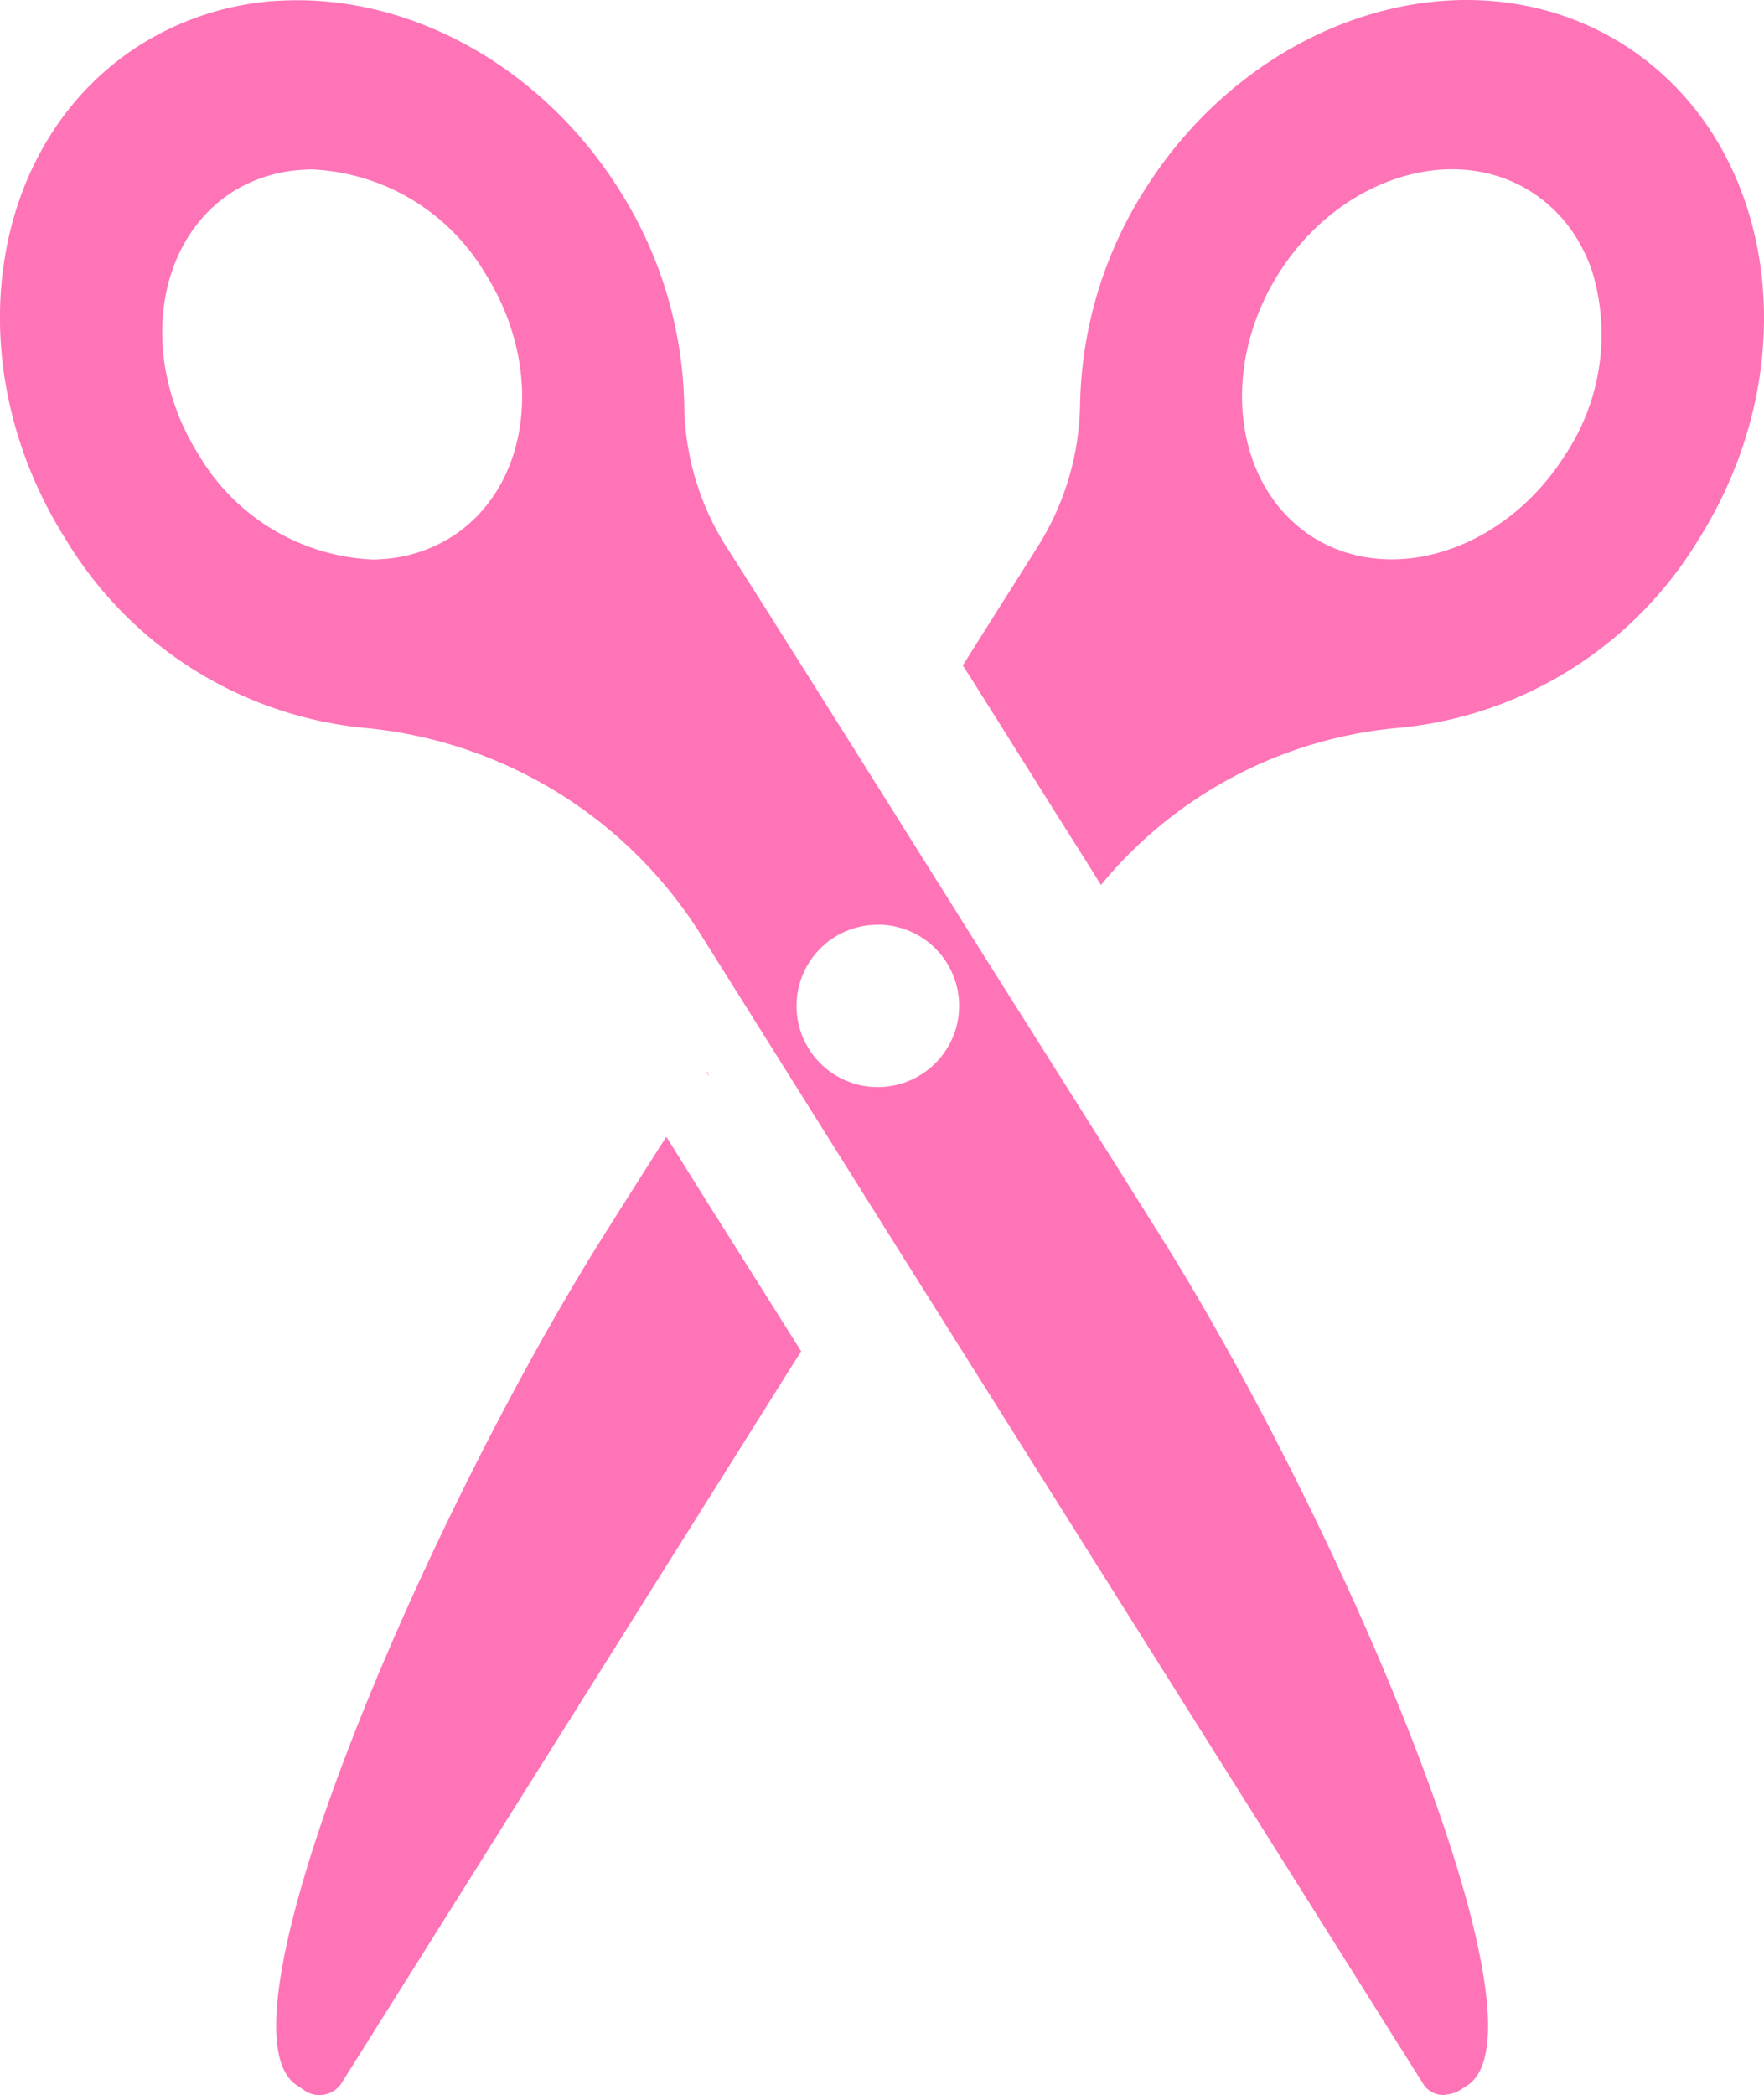
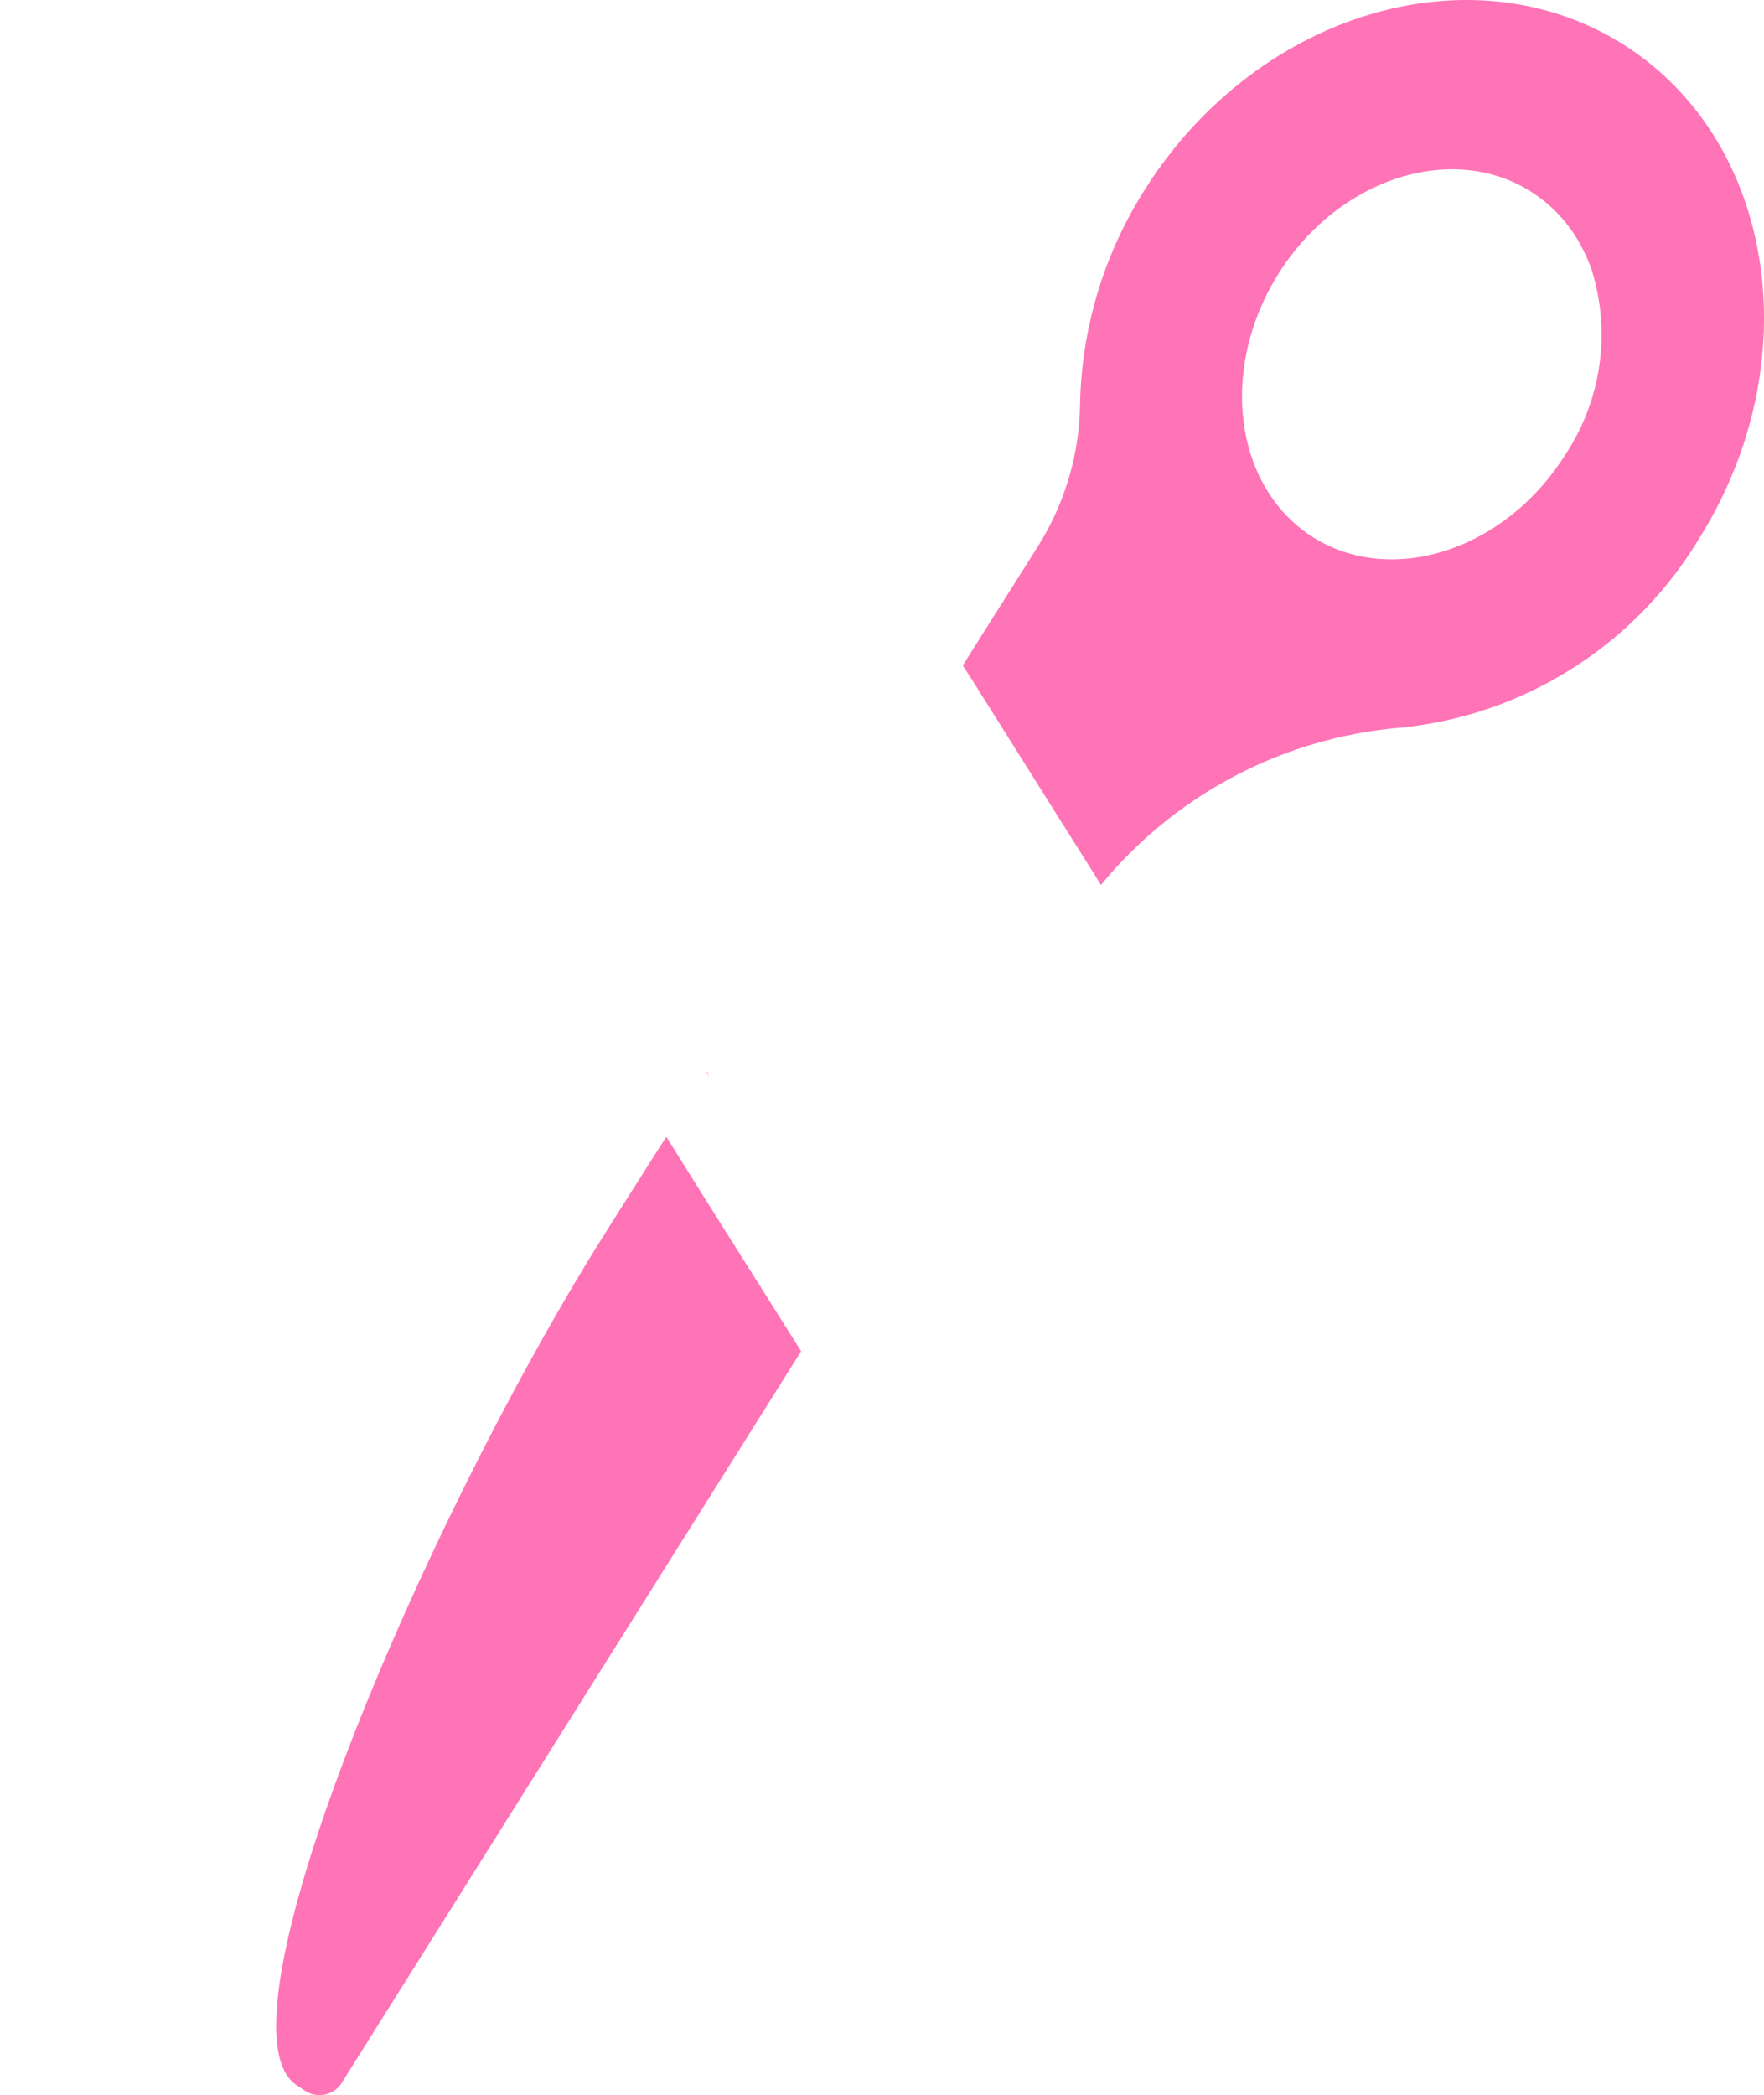
<svg xmlns="http://www.w3.org/2000/svg" width="82.084" height="97.447" viewBox="0 0 82.084 97.447">
  <g transform="translate(-40.361 0)">
    <path d="M127.682,280.485l-1.619-2.594-.008.012-.018-.028c-1.765,2.767-2.894,4.564-2.894,4.564-8.429,13.406-18.463,36.942-14.265,39.566l.286.191a1.231,1.231,0,0,0,1.733-.254l21.421-34.1-.811-1.288Z" transform="translate(-54.678 -224.988)" fill="#fe74b6" />
    <path d="M306.486,2.062c-7.109-4.469-17.1-1.431-22.264,6.774a19.3,19.3,0,0,0-3.005,10.019,12.737,12.737,0,0,1-1.988,6.6c-.938,1.5-2.147,3.387-3.467,5.5.127.207.27.413.4.62l3.229,5.137c.938,1.5,1.892,2.99,2.8,4.453a20.231,20.231,0,0,1,13.947-7.316,18.333,18.333,0,0,0,13.883-8.794C315.169,16.852,313.579,6.531,306.486,2.062ZM303.8,21.146c-2.783,4.436-8.047,6.154-11.736,3.848-3.673-2.322-4.4-7.809-1.622-12.246S298.5,6.594,302.176,8.9a6.735,6.735,0,0,1,2.2,2.262c0,.007.009.016.014.025a7.563,7.563,0,0,1,.649,1.413c.007.02.013.042.02.062A10.12,10.12,0,0,1,303.8,21.146Z" transform="translate(-190.598 0)" fill="#fe74b6" />
    <path d="M213.094,261.946l.127.191-.1-.223C213.126,261.93,213.11,261.93,213.094,261.946Z" transform="translate(-139.858 -212.065)" fill="#fe74b6" />
-     <path d="M87.151,46.093c-2.226-3.53-4.675-7.442-6.965-11.083C77.848,31.3,75.7,27.885,74.174,25.5A12.571,12.571,0,0,1,72.2,18.9,19.328,19.328,0,0,0,69.181,8.881C65.634,3.251,59.814.055,54.216.055c-.429,0-.843.016-1.273.048a13.617,13.617,0,0,0-6.011,2c-7.124,4.469-8.7,14.79-3.53,23A18.306,18.306,0,0,0,57.286,33.9a20.737,20.737,0,0,1,15.807,9.812l2.147,3.419,6.965,11.1L106.6,97a1.081,1.081,0,0,0,.938.493.262.262,0,0,0,.111-.016,1.447,1.447,0,0,0,.668-.222l.3-.191c4.2-2.624-5.852-26.16-14.281-39.566C94.339,57.5,91.143,52.407,87.151,46.093ZM61.341,25.038a6.878,6.878,0,0,1-3.005,1c-.207.016-.429.032-.636.032A9.912,9.912,0,0,1,49.6,21.19c-2.783-4.437-2.051-9.924,1.622-12.246a6.853,6.853,0,0,1,3.021-.986c.207-.016.414-.032.636-.032a9.888,9.888,0,0,1,8.078,4.866C65.746,17.23,65.031,22.717,61.341,25.038Zm20.2,25.556a2.282,2.282,0,0,1-.334.016,3.776,3.776,0,0,1-.318-7.539c.111,0,.223-.016.334-.016a3.776,3.776,0,0,1,.318,7.538Z" transform="translate(0 -0.044)" fill="#fe74b6" />
  </g>
</svg>